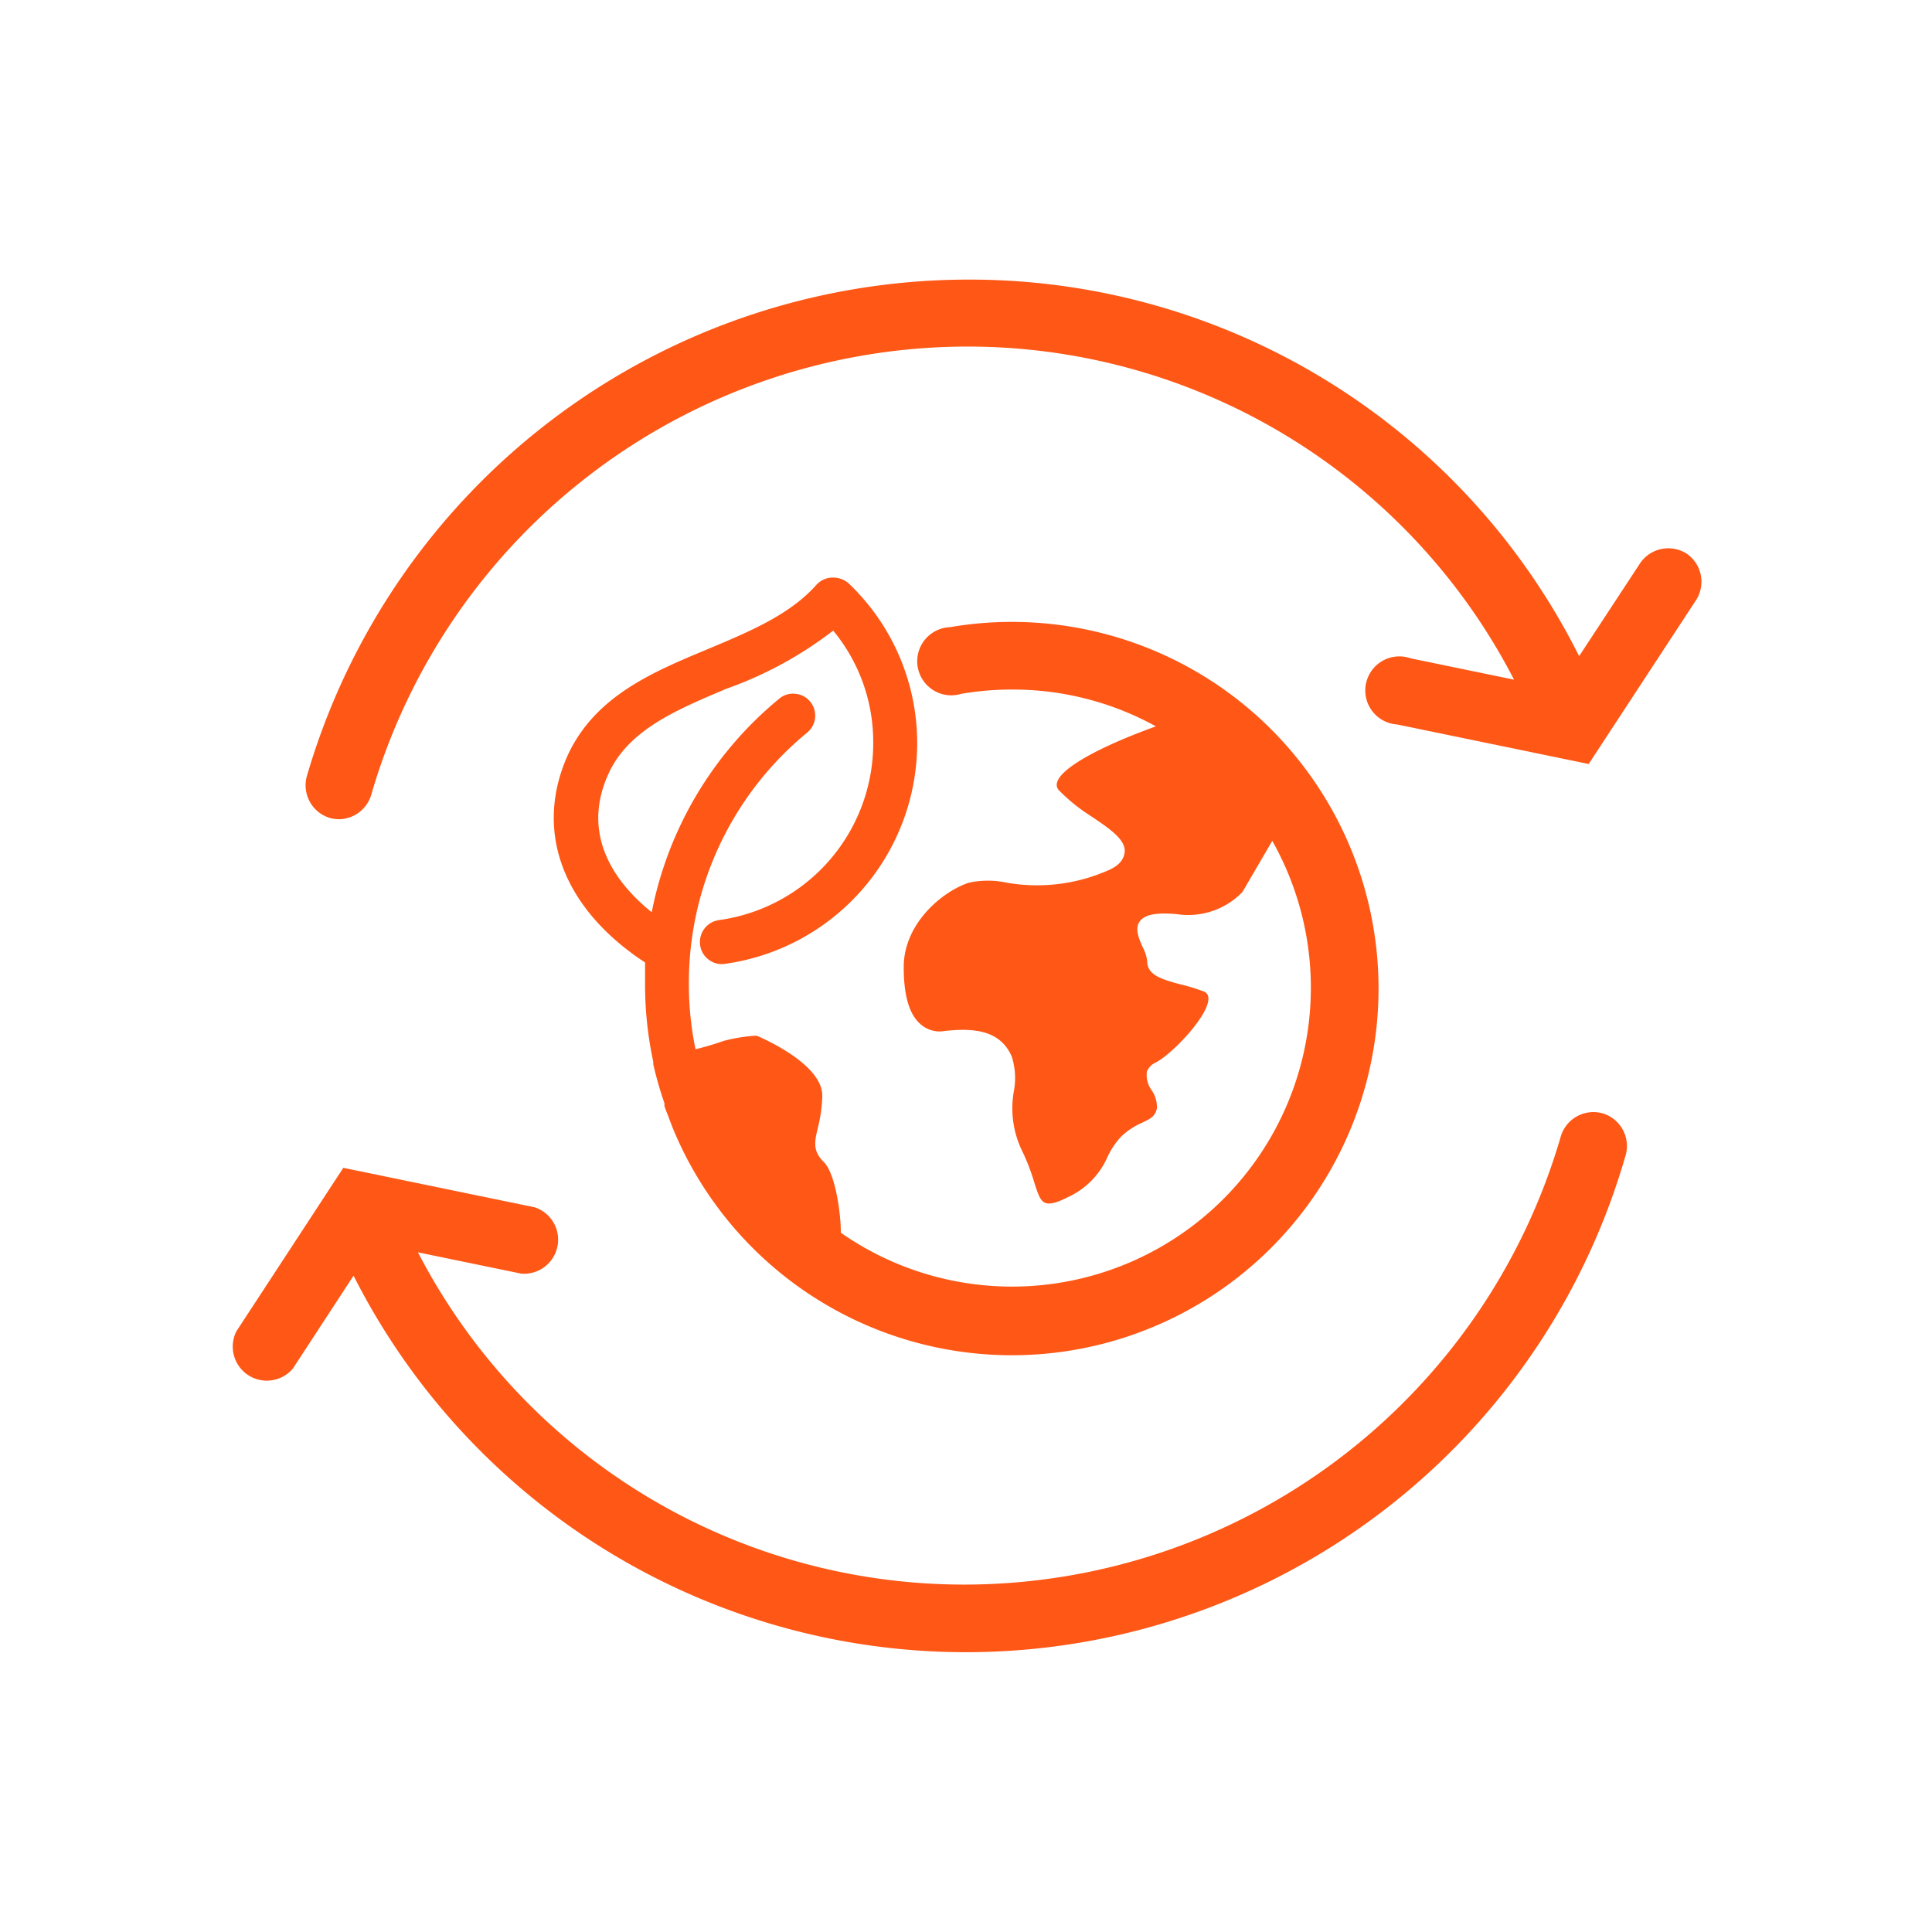
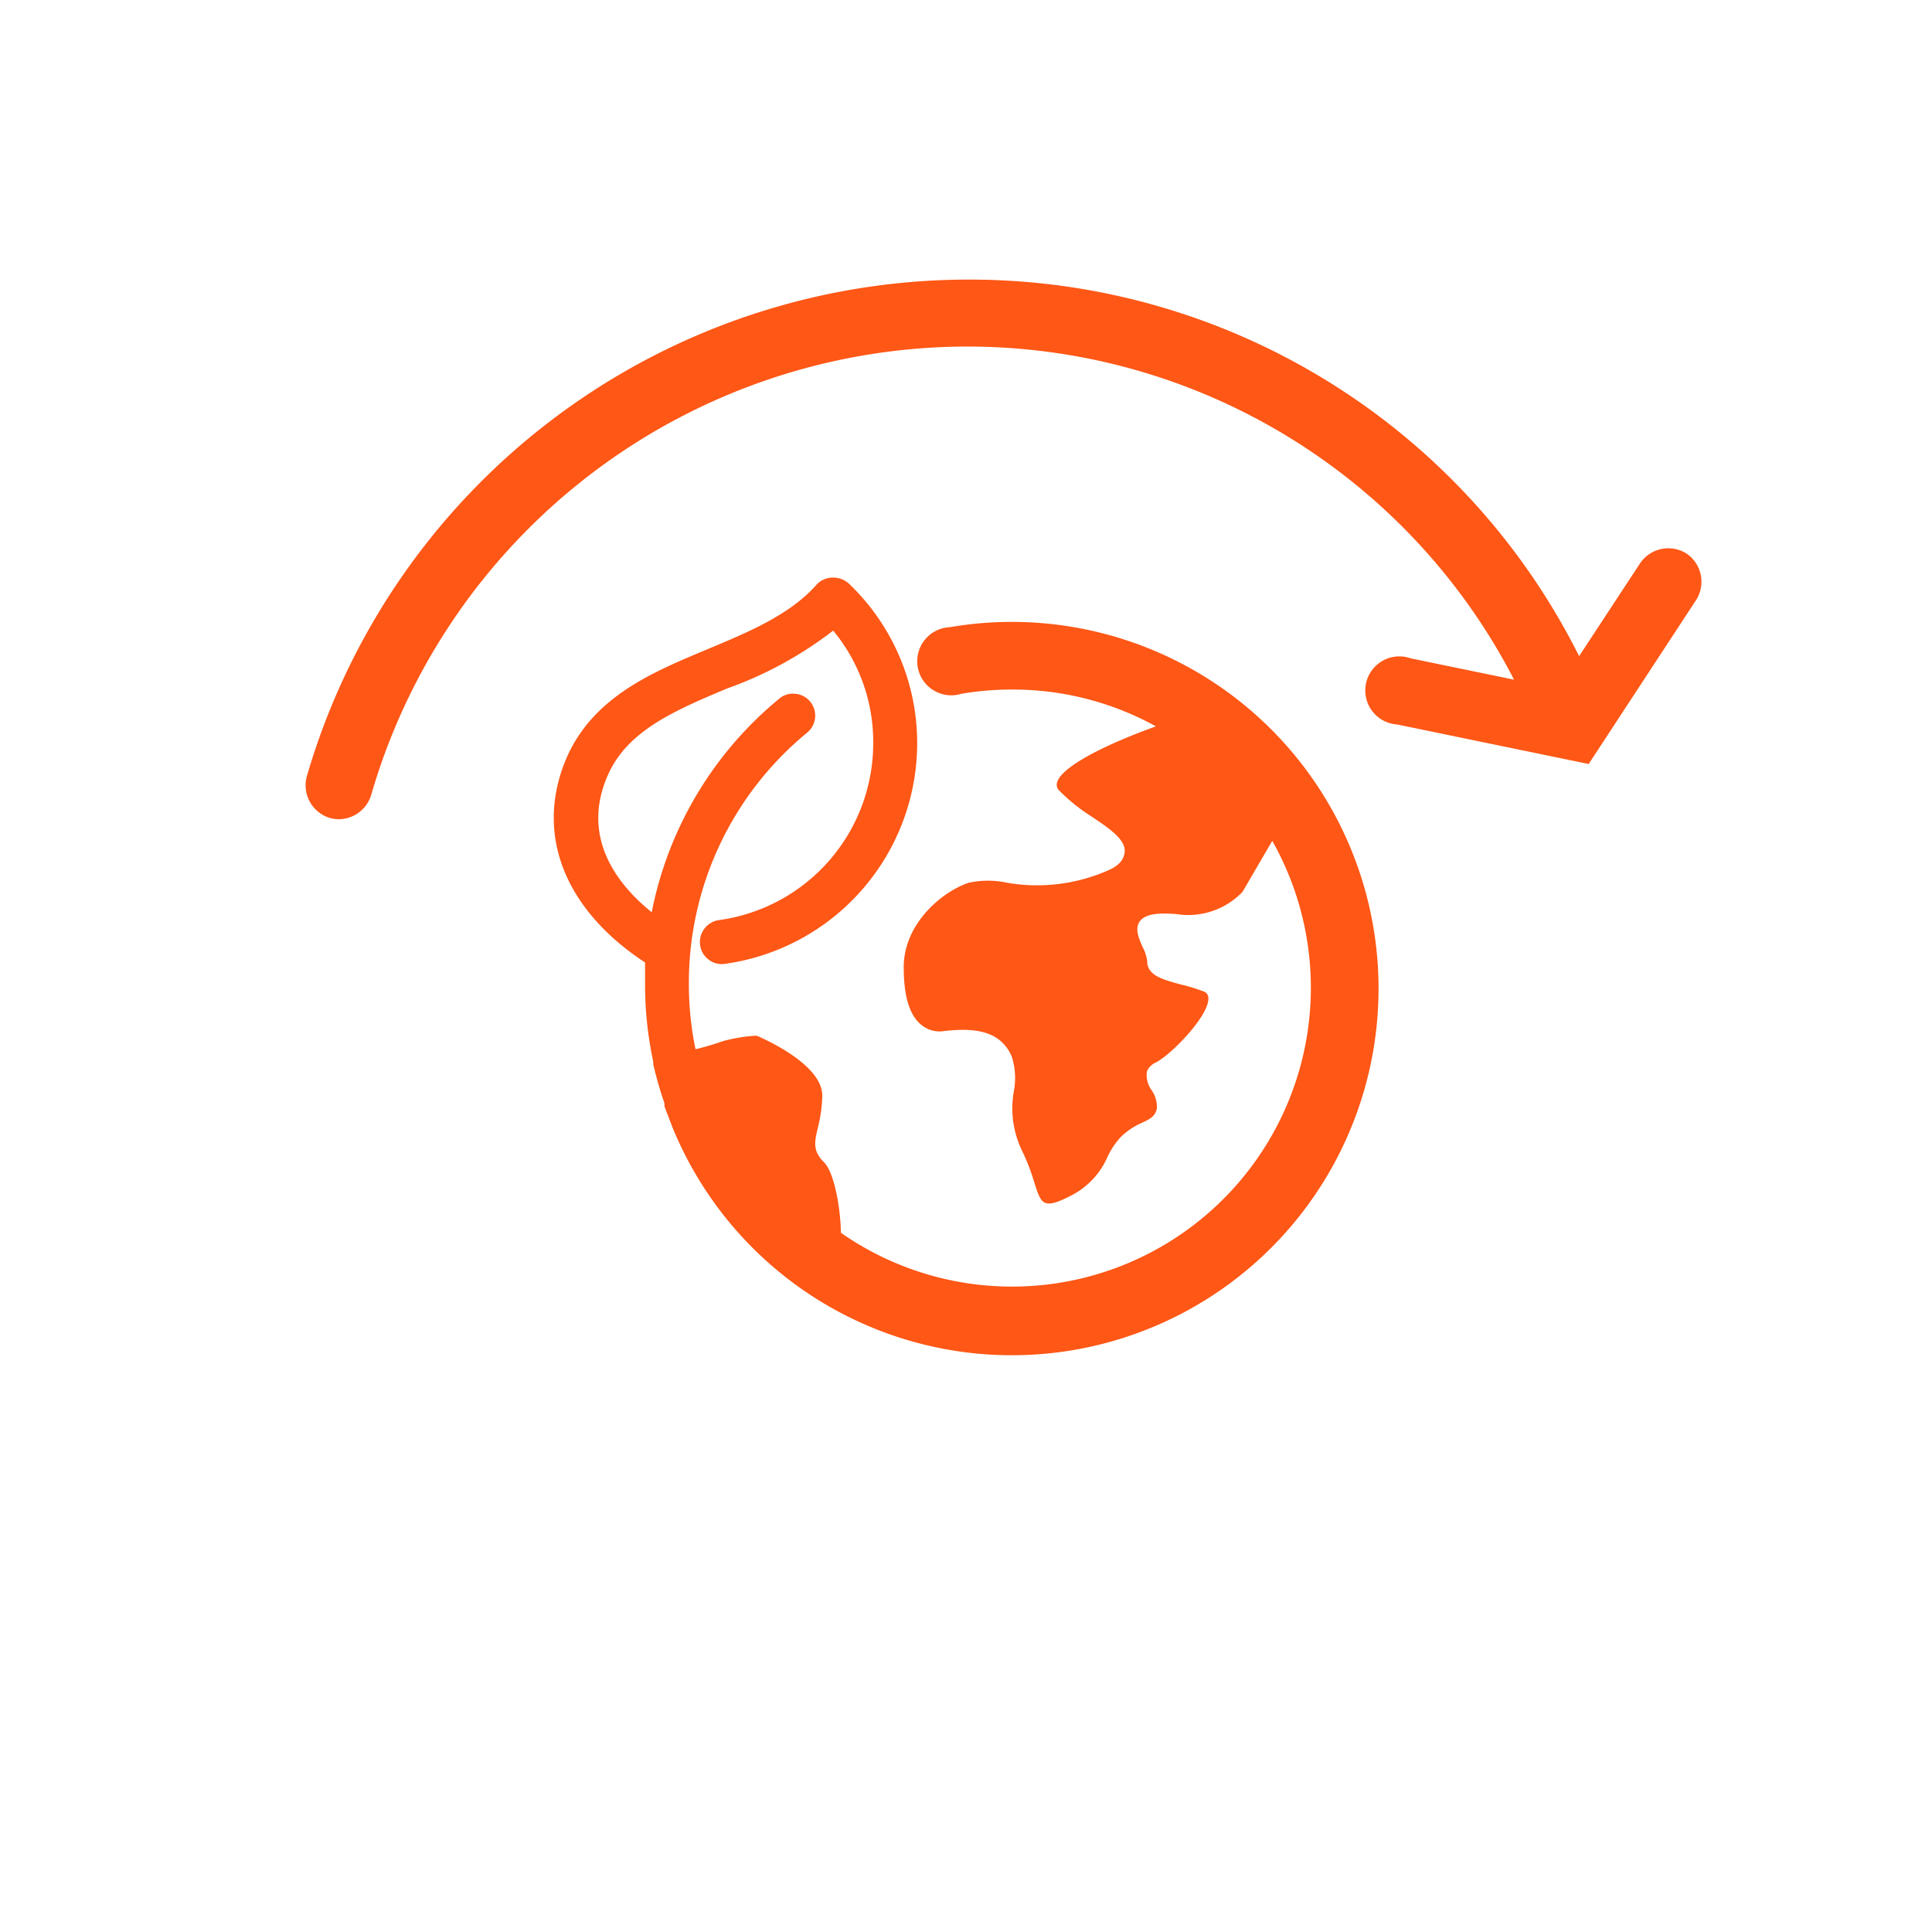
<svg xmlns="http://www.w3.org/2000/svg" id="Calque_1" data-name="Calque 1" viewBox="0 0 113.39 113.39">
  <defs>
    <style>.cls-1{fill:#fe5716;}.cls-2{fill:none;}</style>
  </defs>
-   <path class="cls-1" d="M94.05,65.34a2,2,0,0,0-2.45,1.37A36.47,36.47,0,0,1,56.69,93,36.09,36.09,0,0,1,24.53,73.5l6.06,1.25a2,2,0,0,0,.8-3.89L20.15,68.54l-6.28,9.6a2,2,0,0,0,3.32,2.18l3.56-5.45A40.28,40.28,0,0,0,95.41,67.8,2,2,0,0,0,94.05,65.34Z" />
  <path class="cls-1" d="M99,32.5a2,2,0,0,0-2.75.57l-3.57,5.44a40,40,0,0,0-35.94-22.1A40.45,40.45,0,0,0,18,45.59,2,2,0,0,0,19.34,48a2,2,0,0,0,.54.08,2,2,0,0,0,1.91-1.44,36.46,36.46,0,0,1,34.9-26.3A36.09,36.09,0,0,1,88.86,39.89L82.8,38.64A2,2,0,1,0,82,42.52l11.24,2.32,6.29-9.6A2,2,0,0,0,99,32.5Z" />
  <path class="cls-1" d="M59.42,36.5a21.31,21.31,0,0,0-3.67.31,2,2,0,1,0,.67,3.91,17.6,17.6,0,0,1,3-.25,17.37,17.37,0,0,1,8.42,2.16h0c-3.43,1.24-5.6,2.48-5.8,3.3a.45.45,0,0,0,.12.46A10.26,10.26,0,0,0,64,47.88c1.15.77,2.13,1.43,2,2.19s-.92,1-1.55,1.25a10.38,10.38,0,0,1-5.34.49,5.29,5.29,0,0,0-2.26,0c-1.58.53-3.81,2.41-3.81,4.95,0,1.66.32,2.79,1,3.36a1.67,1.67,0,0,0,1.39.39c1.56-.17,3.25-.13,3.95,1.5a4.13,4.13,0,0,1,.13,2A5.72,5.72,0,0,0,60,67.57a12.18,12.18,0,0,1,.7,1.82c.22.69.35,1.08.63,1.2s.7,0,1.37-.34A4.64,4.64,0,0,0,65,67.9a4.51,4.51,0,0,1,.78-1.17,4.11,4.11,0,0,1,1.26-.84c.48-.23.76-.37.86-.84A1.75,1.75,0,0,0,67.6,64a1.53,1.53,0,0,1-.29-1.11,1,1,0,0,1,.52-.53c.93-.47,3.15-2.77,3.09-3.79a.41.41,0,0,0-.3-.39,10.85,10.85,0,0,0-1.35-.41c-1.17-.31-1.94-.57-1.94-1.36a2.36,2.36,0,0,0-.27-.83c-.22-.5-.47-1.08-.17-1.5s1-.53,2.17-.43a4.42,4.42,0,0,0,3.86-1.3l1.75-3h0a17.54,17.54,0,0,1-25.32,23c0-1.17-.33-3.49-1-4.15S47.81,67,48,66.19a8.48,8.48,0,0,0,.26-1.83c.07-1.93-3.68-3.5-3.84-3.57l-.06,0h-.07a9.63,9.63,0,0,0-1.81.3c-.55.19-1.11.36-1.66.49a18.76,18.76,0,0,1-.39-3.79A19,19,0,0,1,47.37,43a1.29,1.29,0,0,0,.18-1.82,1.26,1.26,0,0,0-.88-.46,1.22,1.22,0,0,0-.94.29,21.61,21.61,0,0,0-7.48,12.53c-1.88-1.51-4.32-4.37-2.49-8.23,1.21-2.52,4-3.67,6.88-4.89a22.55,22.55,0,0,0,6.26-3.41,10.25,10.25,0,0,1,2.35,6.6A10.48,10.48,0,0,1,42.2,54a1.3,1.3,0,0,0-1.11,1.46,1.26,1.26,0,0,0,.5.86,1.25,1.25,0,0,0,.95.25A13.09,13.09,0,0,0,53.83,43.65a12.94,12.94,0,0,0-4-9.39,1.37,1.37,0,0,0-1-.36,1.29,1.29,0,0,0-.92.43c-1.57,1.77-4,2.77-6.33,3.75-3.24,1.35-6.59,2.74-8.22,6.16C31.3,48.72,33,53.3,37.86,56.49h0c0,.47,0,.89,0,1.27a21.39,21.39,0,0,0,.48,4.55l0,.15A22.16,22.16,0,0,0,39,64.76a.94.94,0,0,0,0,.16c.08.26.19.5.28.75s.13.33.19.5A21.52,21.52,0,1,0,59.42,36.5Z" />
  <rect class="cls-2" width="113.39" height="113.39" />
</svg>